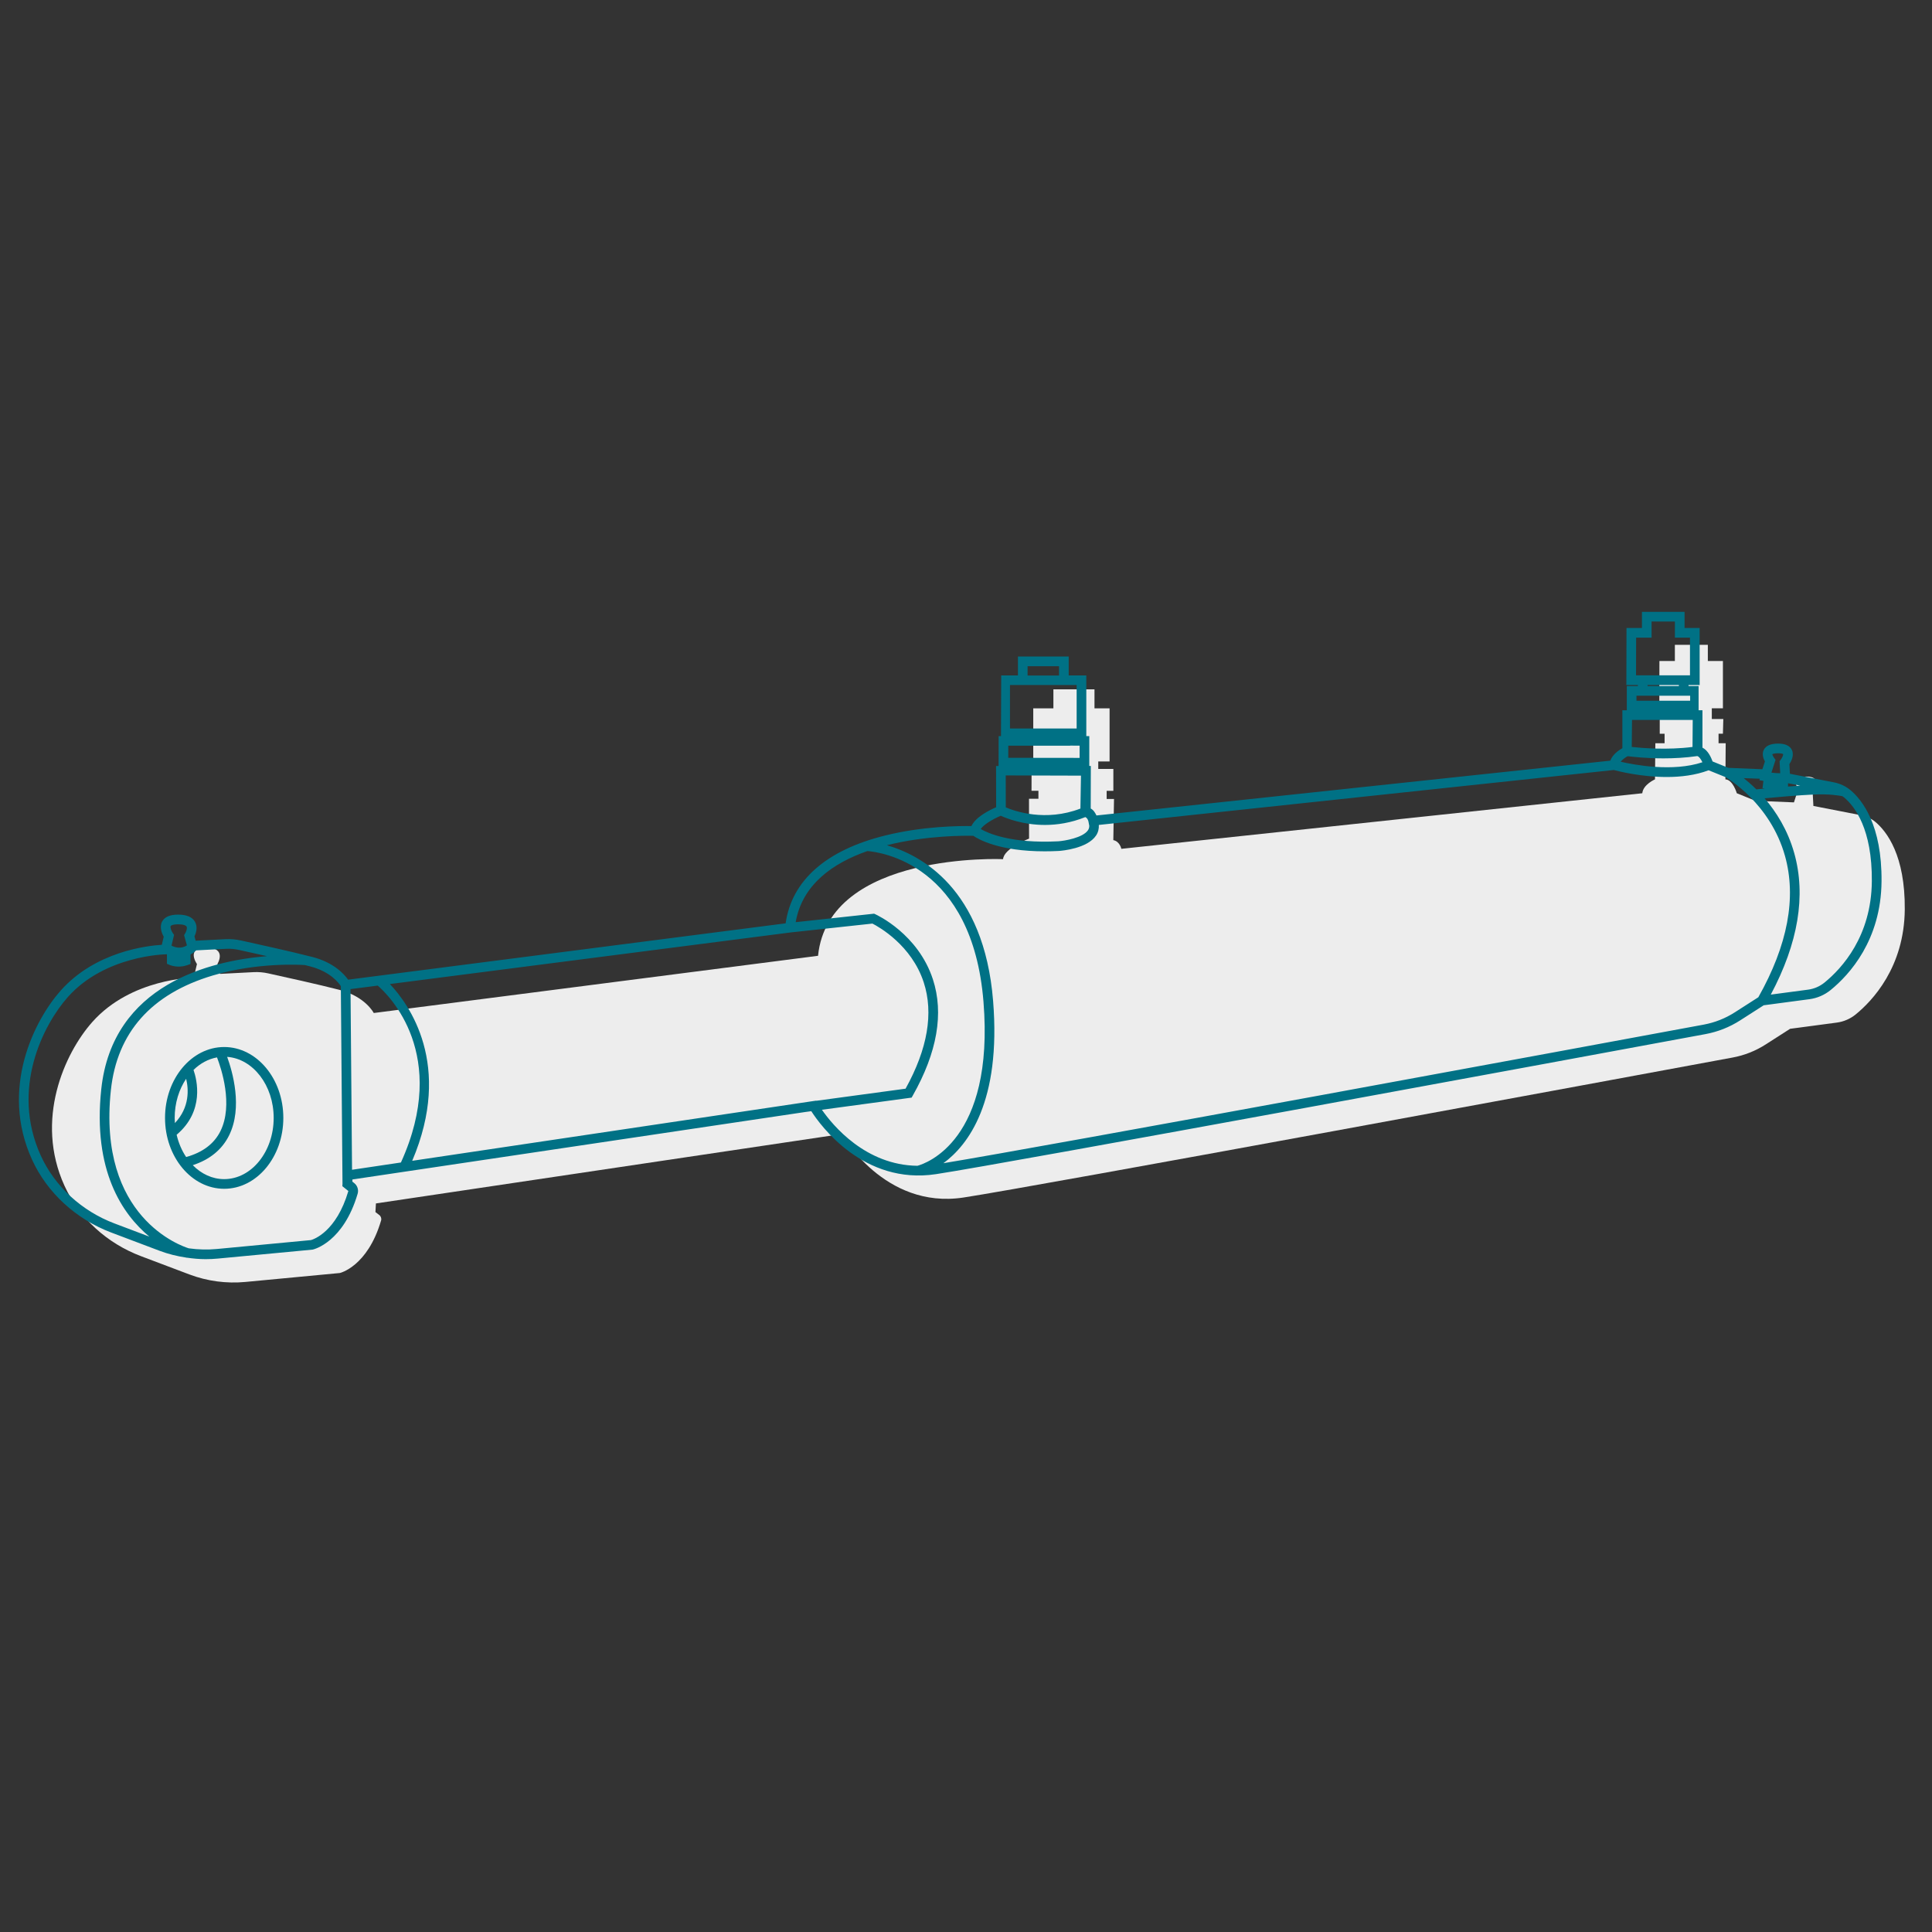
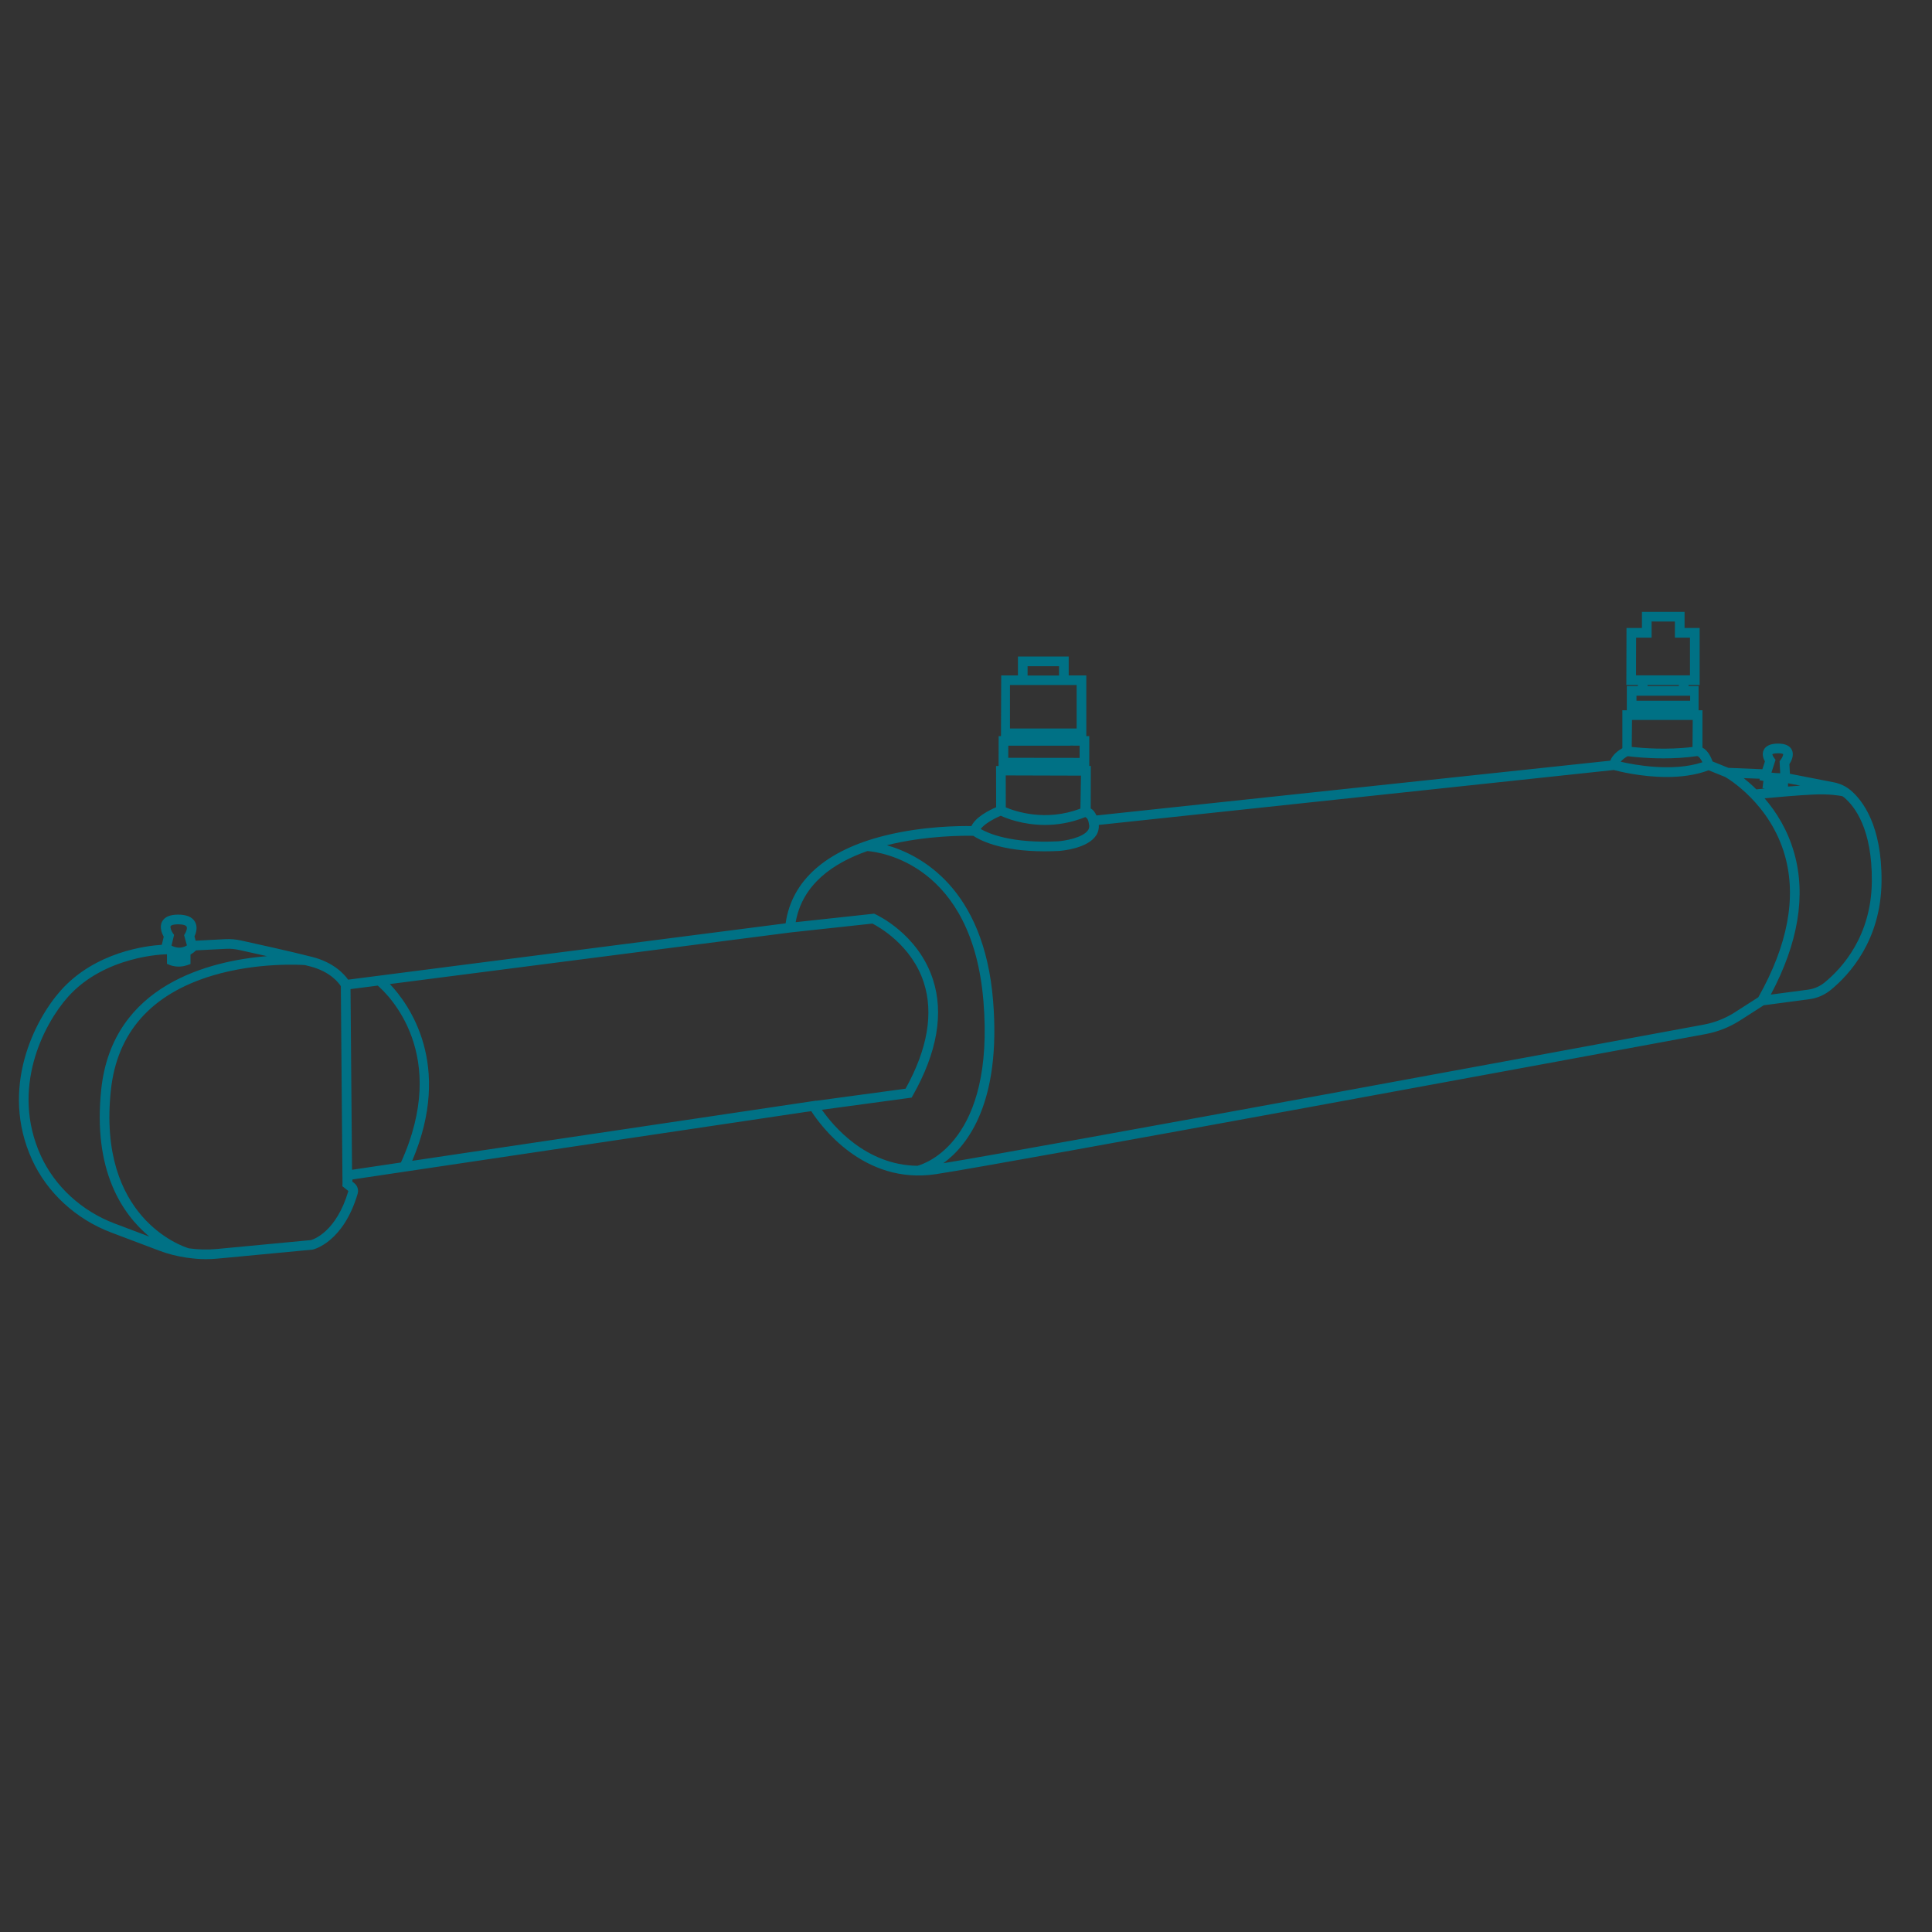
<svg xmlns="http://www.w3.org/2000/svg" width="400" height="400" viewBox="0 0 400 400">
  <rect x="0" y="0" width="400" height="400" fill="#333333" stroke="none" />
  <defs>
    <style>
      .uuid-0f955d51-020e-44d2-adcd-1b62b3f9b31d {
        fill: #007185;
      }

      .uuid-74a82c98-6a5d-4a7b-bbd2-46db17c5d589 {
        fill: #ededed;
      }
    </style>
  </defs>
  <g id="uuid-0e7f5039-b4e6-4510-a25a-7259bd9fc300" data-name="Filling 1">
-     <path class="uuid-74a82c98-6a5d-4a7b-bbd2-46db17c5d589" d="m213.925,146.067v11.587h2.518v1.563h-2.865l-.014,4.508h1.432v1.649h-1.953l.014,8.253s-5.209,1.997-5.383,4.254c0,0-36.108-1.619-38.306,20.007l-91.984,11.845s-1.727-3.406-7.118-4.798c-4.168-1.076-11.612-2.723-14.773-3.415-.982-.215-1.987-.298-2.991-.246l-6.928.357-.563-2.039s2.095-3.403-2.323-3.401c-4.314.001-1.908,3.401-1.908,3.401l-.669,2.821s-12.926.104-20.988,9.172c-5.767,6.486-11.998,20.264-5.763,33.93,3.088,6.767,8.875,11.932,15.833,14.561l10.003,3.779c3.701,1.398,7.674,1.931,11.613,1.559l19.561-1.851s5.717-1.304,8.53-10.867c.123-.419-.031-.873-.377-1.139l-.794-.611.105-1.787,96.44-14.367s8.759,15.642,25.185,13.146c14.876-2.261,136.465-24.763,159.266-28.987,2.431-.45,4.747-1.367,6.829-2.701l5.064-3.246,9.683-1.288c1.437-.191,2.788-.78,3.911-1.697,3.42-2.792,10.045-9.737,10.151-21.708.099-11.214-3.73-16.157-6.079-18.13-.855-.719-1.895-1.184-2.991-1.398l-9.849-1.919-.164-3.122s2.301-2.958-1.315-2.958-1.643,2.547-1.643,2.547l-.904,2.794-7.97-.329-3.862-1.561s-.797-2.794-2.358-2.876l.058-7.477h-1.479v-1.972h.904l.082-3.04h-2.383v-2.218h2.301v-9.8h-3.122v-3.342l-6.827-.004-0,3.346h-3.197l-.024,9.8h2.383v2.218h-2.294v3.04h1.004v1.972h-1.913l-.075,7.477s-2.465,1.068-2.629,2.876l-107.859,11.506s-.289-1.516-1.66-1.805l.144-8.518h-1.523v-1.686h1.389v-4.532h-3.126v-1.545h2.344v-11.003h-3.125v-3.929h-8.508v3.929h-4.167" />
-   </g>
+     </g>
  <g id="uuid-5703216a-69ae-43e4-ab2c-237ca67d85e1" data-name="Lines 1">
    <g>
      <path class="uuid-0f955d51-020e-44d2-adcd-1b62b3f9b31d" d="m383.108,163.585c-.955-.803-2.146-1.361-3.442-1.614l-9.083-1.77-.105-1.997c.397-.608,1.036-1.857.5-2.955-.421-.86-1.374-1.296-2.832-1.296-1.552,0-2.555.441-2.981,1.31-.431.877-.066,1.823.242,2.378l-.525,1.623-7.038-.29-3.272-1.323c-.291-.787-.914-2.264-2.096-2.861v-7.738h-.801l.001-5.013-2.084.001v-.219h2.301v-11.8h-3.122v-3.341l-8.827-.005v3.346h-3.194l-.03,11.8h2.386v.219h-2.294v5.012h-.919v7.848c-.749.426-2.023,1.298-2.5,2.586l-106.381,11.348c-.262-.519-.556-1.096-1.191-1.443l.021-8.803-.319-.003 0-6.182h-.616l.001-12.564h-3.647v-3.91s-10.508,0-10.508,0l-0,3.91h-3.463l-.047,12.564h-.484l-.015,6.191h-.521l.017,8.534c-1.41.606-4.246,2.022-5.122,3.903-2.405-.043-9.969.002-17.827,1.944-12.257,3.028-19.372,9.31-20.636,18.191l-90.583,11.664c-.809-1.144-2.967-3.556-7.371-4.692-4.225-1.09-11.764-2.757-14.809-3.423-1.065-.234-2.157-.322-3.258-.269l-6.126.315-.243-.884c.302-.645.73-1.911.111-3.018-.556-.994-1.734-1.498-3.502-1.498h-.002c-1.702,0-2.819.491-3.319,1.459-.589,1.139-.026,2.455.344,3.115l-.398,1.679c-3.006.178-13.739,1.38-20.938,9.477-5.376,6.044-12.673,20.22-5.926,35.009,3.115,6.826,9.089,12.323,16.39,15.081l10.003,3.779c1.774.67,3.626,1.126,5.505,1.409.072.022.125.038.134.04l.006-.021c1.294.188,2.597.309,3.904.309.839,0,1.679-.04,2.513-.119l19.562-1.852.128-.021c.257-.059,6.322-1.549,9.268-11.56.236-.808-.056-1.697-.728-2.214l-.374-.287.026-.449,93.845-13.98v.001s1.151-.156,1.151-.156c1.887,2.935,10.82,15.313,25.83,13.033,14.749-2.241,135.284-24.543,159.298-28.991,2.566-.476,4.984-1.432,7.186-2.843l4.876-3.126,9.461-1.259c1.615-.214,3.142-.876,4.412-1.914,3.883-3.168,10.411-10.301,10.519-22.474.103-11.657-3.988-16.848-6.436-18.904Zm-10.381-.928c-.826.057-1.684.122-2.536.19v-.684l2.536.494Zm-9.099.77c-.936-.93-1.823-1.695-2.61-2.321l3.337.121-.095.311c.023.007.596.086.837.145l-.19,1.5.489.077c-.762.07-1.375.128-1.769.166Zm4.518-7.473c.805,0,1.022.17,1.032.17h.001c.048.168-.177.742-.507,1.174l-.23.294.131,2.497c-.67.006-1.293-.05-1.818-.126l.856-2.655-.315-.415c-.188-.248-.354-.636-.351-.728.002-.002.232-.212,1.199-.212Zm-29.422-16.132l.019-7.8h3.2v-3.345l4.827.003v3.342h3.122v7.8h-11.168Zm8.867,2.219h-6.487v-.219h6.487v.219Zm-7.487,2h9.823s0,1.04,0,1.04l-.939.001h-10.174l-.004-1.04h1.294Zm-1.29,5.012h11.646l-.043,5.599c-5.292.668-10.566.219-12.582-.006l.056-5.593h.924Zm-1.823,7.508c.923.12,3.795.452,7.411.452,2.155,0,4.572-.122,6.99-.474.353.054.767.635,1.075,1.277-6.138,2.045-14.076.551-16.922-.105.396-.512,1.032-.931,1.445-1.15Zm-117.731-18.632v1.929h-6.508v-1.929h6.508Zm-10.154,3.893h13.801v9.003h-13.801v-9.003Zm-.35,12.566h12.806v-.018l1.959.011v2.532h-.39l-12.954-.017v-0h-1.429l.008-2.508Zm.418,6.158l13.124.039v.003h1.506l-.115,6.819c-7.246,2.787-13.632.53-15.452-.251l-.011-6.61h.948Zm-1.972,8.346c1.168.536,4.597,1.903,9.149,1.903,2.51,0,5.36-.425,8.355-1.627.499.259.6.763.649.929l.166.875c.004.411-.122.702-.25.895-1.06,1.605-4.912,2.226-6.159,2.314-9.766.501-14.546-1.661-16.063-2.541.611-.934,2.554-2.077,4.153-2.749Zm-43.521,24.16l16.947-1.835c1.344.686,8.118,4.474,10.627,12.19,2.065,6.352.799,13.75-3.766,21.994l-18.48,2.503-.018-.031-83.649,12.462c8.482-19.919-.704-32.464-4.622-36.599l82.959-10.682Zm-128.355-1.311c.073-.14.48-.377,1.543-.377,1.099,0,1.628.244,1.757.472.191.34-.093,1.086-.285,1.405l-.229.371.586,2.121c-1.299.831-2.592.361-3.189.05l.527-2.226-.256-.366c-.32-.46-.588-1.193-.454-1.45Zm-11.598,61.571c-6.811-2.573-12.38-7.69-15.276-14.04-6.321-13.854.546-27.167,5.6-32.851,7.66-8.615,20.125-8.835,20.25-8.836l.262-.003v1.963l.614.257c.111.046.812.321,1.812.321.524,0,1.131-.075,1.778-.299l.673-.233v-1.972c.395-.213.786-.498,1.167-.859l6.126-.315c.916-.052,1.834.027,2.726.224,1.309.286,3.453.759,5.803,1.29-11.644.962-31.973,5.779-34.297,27.541-1.804,16.892,4.399,25.915,9.951,30.527l-7.188-2.716Zm40.65,3.434l-19.482,1.845c-1.931.181-3.888.13-5.814-.14-1.405-.427-18.948-6.327-16.128-32.737,1.277-11.956,8.377-19.947,21.102-23.752,9.274-2.773,18.314-2.209,19.07-2.156.374.093.736.184,1.071.271,4.209,1.085,5.947,3.432,6.369,4.101l.345,40.918-.029.492,1.241.997c-2.483,8.441-7.183,10.003-7.745,10.161Zm8.508-14.557l-.315-37.405,5.638-.726c2.257,1.954,14.948,14.3,4.798,36.624l-10.121,1.508Zm97.28-12.424l18.577-2.516.244-.433c5.055-8.938,6.455-17.031,4.16-24.056-3.065-9.382-11.567-13.317-11.928-13.48l-.249-.112-16.234,1.758c1.367-7.824,7.747-12.243,14.854-14.726,2.677.211,21.731,2.715,24.028,31.183,2.321,28.77-11.965,33.518-13.672,33.98-10.727-.119-17.523-8.355-19.78-11.597Zm189.029-20.186c-1.981,1.27-4.158,2.132-6.47,2.56-23.208,4.299-136.583,25.276-157.41,28.691,5.11-3.733,11.983-12.696,10.296-33.607-1.888-23.393-15.061-30.237-21.994-32.228,8.24-2.069,16.33-1.989,17.899-1.95,1.115.764,5.413,3.211,14.766,3.211.931,0,1.914-.023,2.948-.076.6-.042,5.91-.489,7.706-3.208.433-.655.608-1.397.566-2.18l106.61-11.372c.999.269,5.68,1.449,10.974,1.449,2.876,0,5.926-.357,8.662-1.392l3.438,1.39c.489.28,9.322,5.48,12.368,16.314,2.432,8.65.574,18.503-5.511,29.289l-4.849,3.109Zm18.564-6.164c-.983.803-2.163,1.315-3.41,1.48l-7.727,1.028c5.683-10.675,7.323-20.52,4.859-29.284-1.358-4.831-3.755-8.58-6.148-11.364,2.601-.241,7.16-.641,10.131-.777,3.303-.151,5.403.224,5.983.345.127.088.256.174.373.273,2.179,1.83,5.819,6.518,5.723,17.355-.1,11.356-6.172,17.995-9.783,20.942Z" />
-       <path class="uuid-0f955d51-020e-44d2-adcd-1b62b3f9b31d" d="m46.414,216.774c-6.753,0-12.247,6.584-12.247,14.676s5.494,14.676,12.247,14.676,12.247-6.584,12.247-14.676-5.494-14.676-12.247-14.676Zm-7.873,22.777c-.898-1.334-1.573-2.901-1.97-4.613,5.813-4.905,4.216-11.352,3.496-13.42,1.379-1.352,3.044-2.267,4.864-2.595.879,2.275,3.403,9.796.716,15.249-1.297,2.63-3.694,4.43-7.104,5.379Zm-.002-16.199c.514,2.114.78,5.882-2.329,9.167-.024-.353-.044-.708-.044-1.069,0-3.077.893-5.9,2.372-8.098Zm7.875,20.774c-2.467,0-4.732-1.084-6.502-2.887,3.547-1.166,6.076-3.24,7.527-6.183,2.849-5.777.701-13.193-.41-16.244,5.364.396,9.633,5.904,9.633,12.637,0,6.989-4.597,12.676-10.247,12.676Z" />
    </g>
  </g>
</svg>